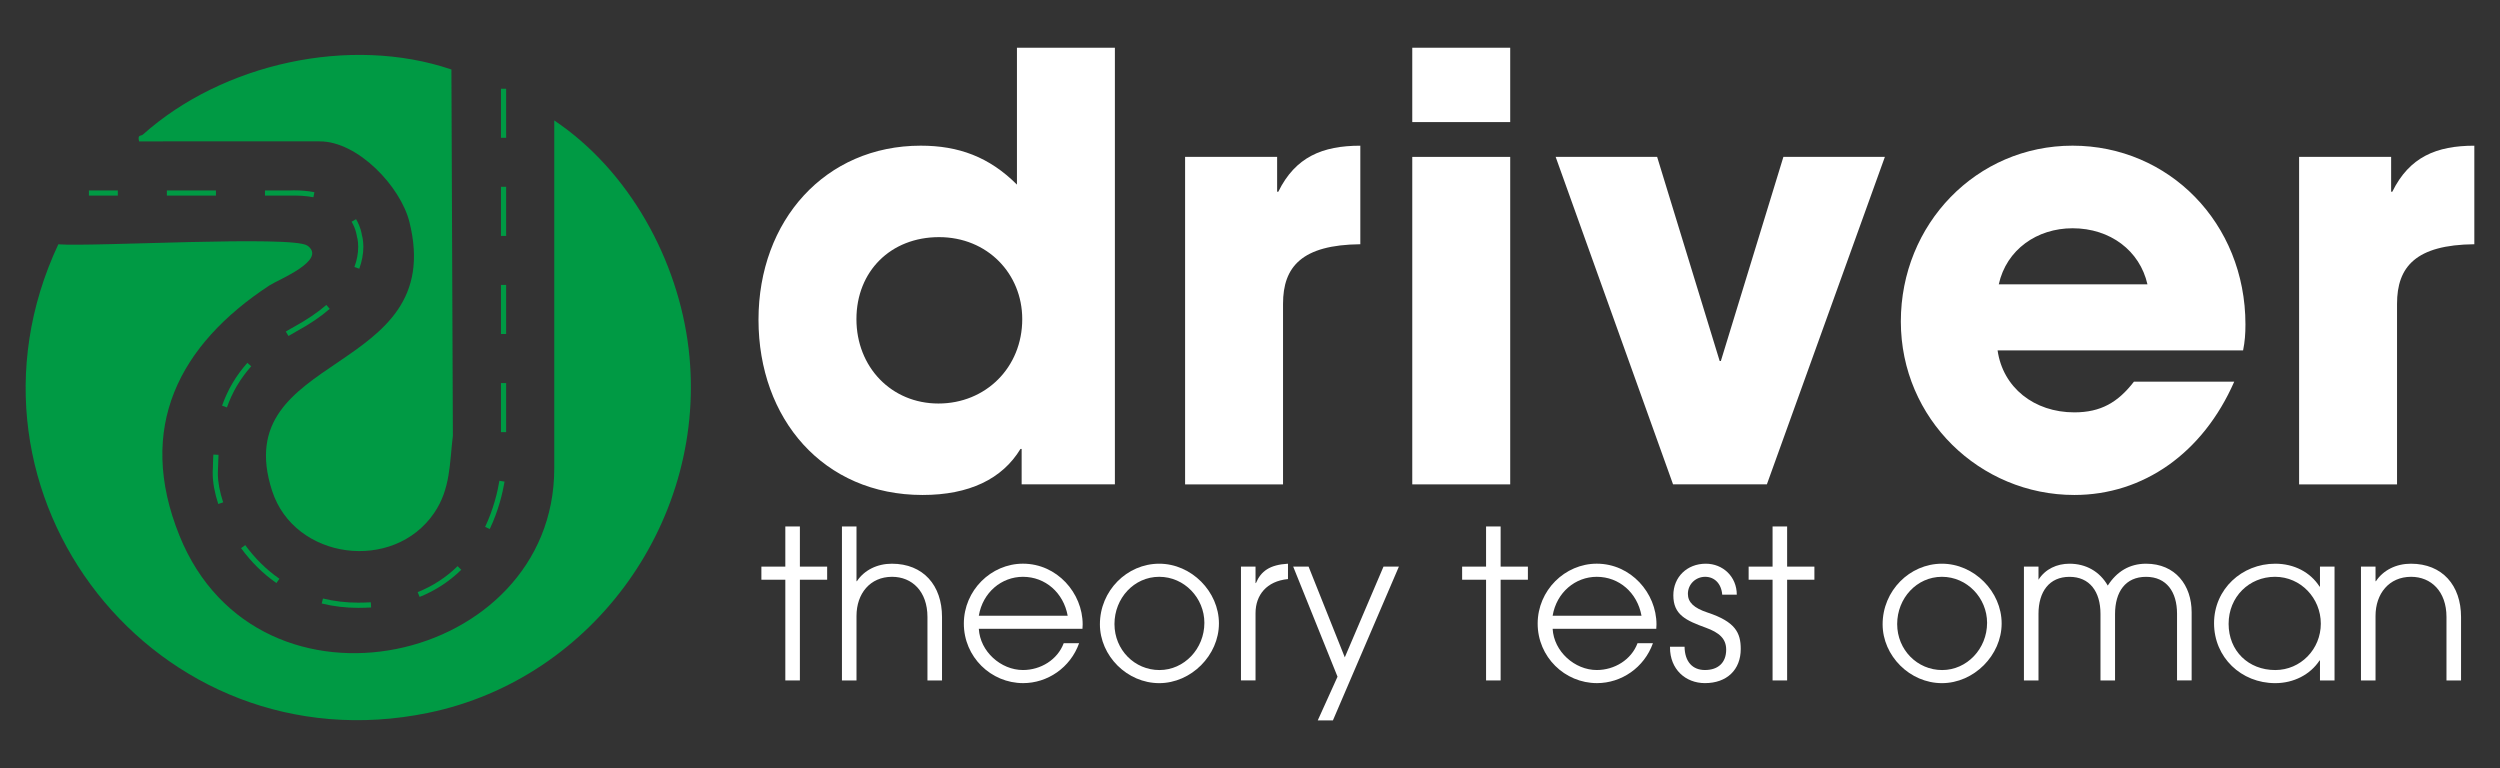
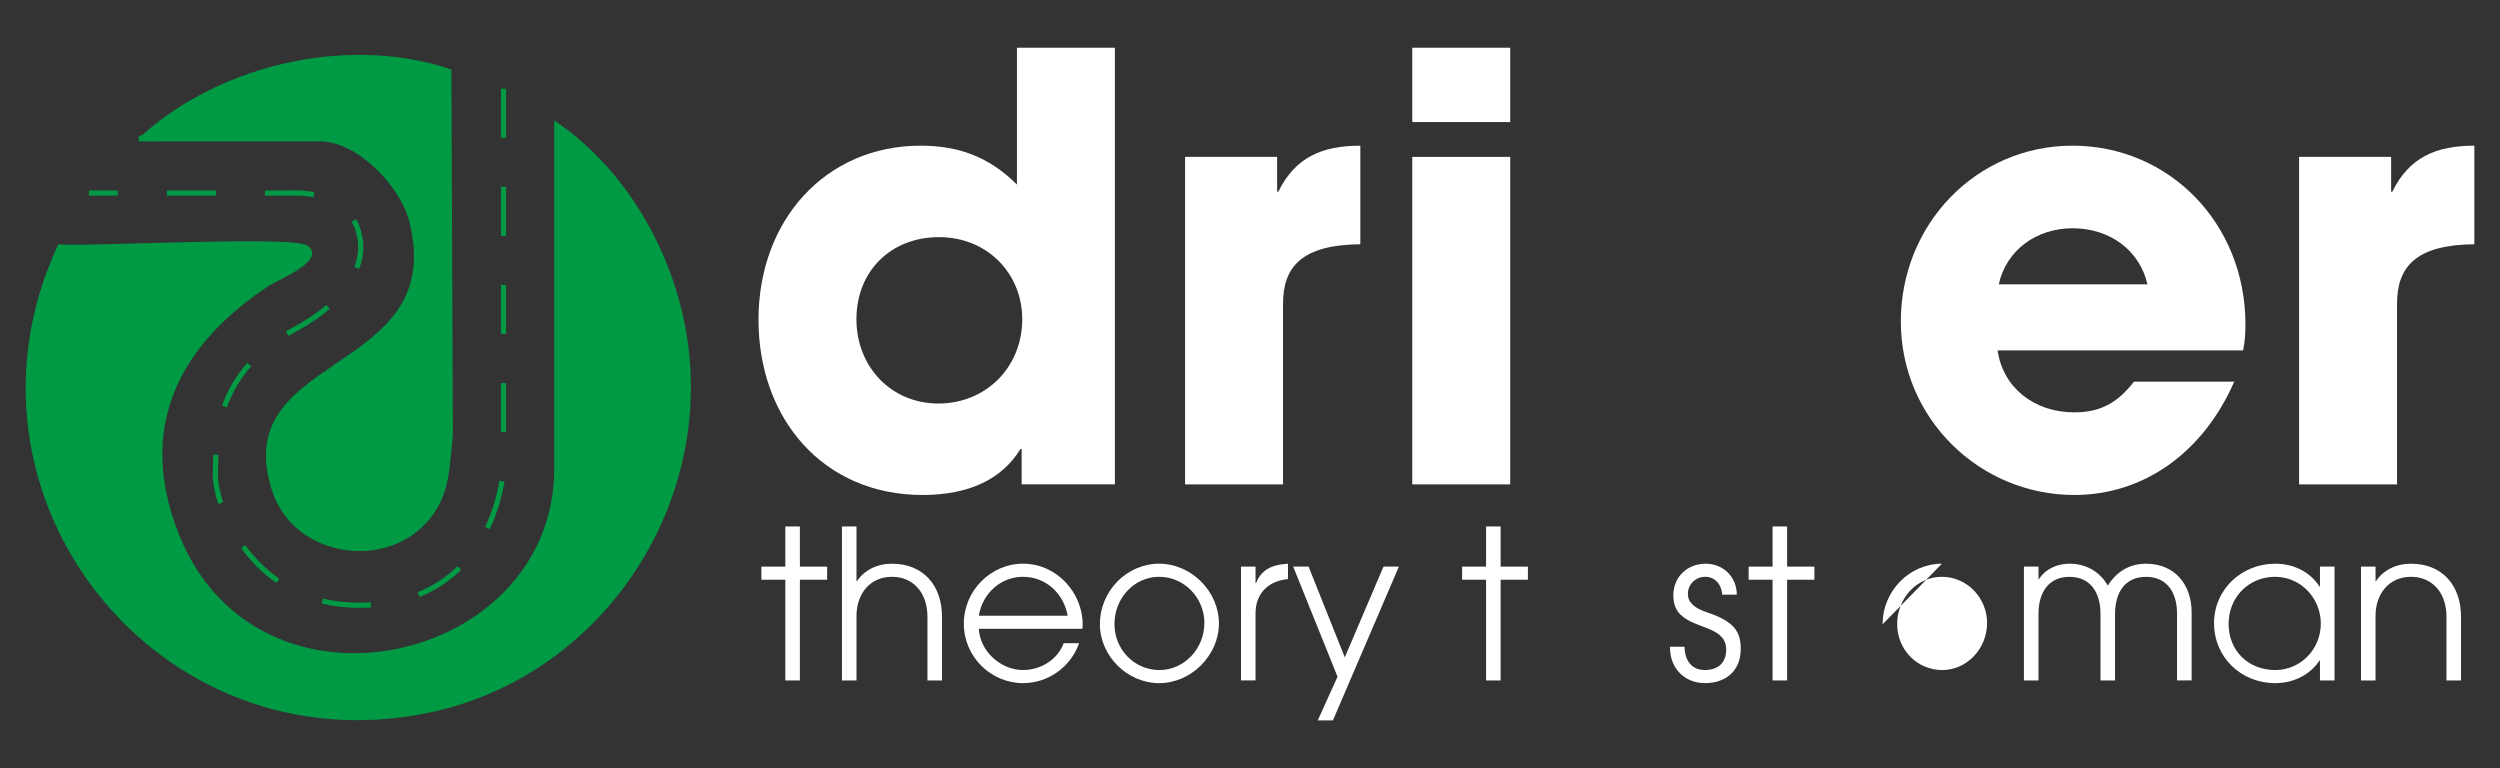
<svg xmlns="http://www.w3.org/2000/svg" id="Layer_1" version="1.1" viewBox="0 0 1080 331.83">
  <rect x="0" y="0" width="1080" height="331.83" fill="#333333" stroke="none" />
  <defs>
    <style>
      .st0 {
        fill: #fff;
      }

      .st1 {
        fill: #009a44;
      }
    </style>
  </defs>
  <g>
    <path class="st1" d="M60.09,61.07c-.81-3.05.79-2.18,1.65-2.95,34.33-30.65,89.42-42.99,133.27-28.1l.63,158.21c-1.46,11.98-.98,22.88-8.02,33.28-17.53,25.9-60.4,20.43-70.08-9.5-19.51-60.37,76.03-49.29,59.33-116.11-3.84-15.38-22.28-34.83-38.72-34.83H60.09Z" />
    <path class="st1" d="M160.19,260.19c-1.76.09-3.59.16-5.44.16-5.27,0-10.41-.61-15.23-1.8l-.54,2.16c5.02,1.24,10.34,1.88,15.77,1.88,1.9,0,3.77-.07,5.58-.16l-.14-2.23ZM197.69,244.58c-4.92,4.83-10.73,8.6-17.25,11.23l.84,2.06c6.77-2.72,12.84-6.68,17.98-11.72l-1.57-1.57ZM105.94,235.49l-1.8,1.31c4.36,5.98,9.49,11.06,15.28,15.07l1.29-1.85c-5.58-3.87-10.55-8.77-14.77-14.53ZM215.74,207.69c-.8,4.83-2.53,12.21-6.16,19.92l1.99.94c3.77-7.94,5.55-15.54,6.4-20.48l-2.23-.38ZM94.12,204.62v-.75l.07-1.66c.05-1.8.12-3.73.21-5.72l-2.23-.12c-.12,1.99-.16,3.94-.21,5.77l-.07,1.66v.82c0,3.75.82,8.27,2.39,13.1l2.13-.7c-1.5-4.52-2.3-8.93-2.3-12.4ZM216.42,165.48v21.19h2.23v-21.19h-2.23ZM106.85,156.76c-4.92,5.55-8.48,11.6-10.92,18.49l2.11.75c2.32-6.63,5.77-12.42,10.48-17.77l-1.66-1.48ZM140.98,131.75c-3.82,3.28-8.46,6.4-13.76,9.33-1.29.7-2.55,1.41-3.75,2.16l1.15,1.9c1.17-.7,2.41-1.43,3.66-2.11,5.46-2.98,10.24-6.19,14.16-9.61l-1.45-1.66ZM216.42,123.1v21.19h2.23v-21.19h-2.23ZM156.35,101.66c-.07-.63-.54-3.56-2.53-6.98l-1.92,1.1c1.95,3.35,2.25,6.21,2.25,6.21l.05.23s.54,1.66.54,4.38c0,2.86-.54,5.79-1.64,8.74l2.11.75c1.15-3.16,1.76-6.37,1.76-9.49,0-2.7-.47-4.48-.61-4.94ZM216.42,80.71v21.21h2.23v-21.21h-2.23ZM126.98,82.23c-.61,0-1.22.02-1.78.05h-10.73v2.23h10.76c3.75-.12,7.12.12,10.17.7l.42-2.18c-2.7-.54-5.67-.8-8.84-.8ZM72.09,82.28v2.23h21.19v-2.23h-21.19ZM38.41,82.28v2.23h12.49v-2.23h-12.49ZM216.42,38.33v21.19h2.23v-21.19h-2.23Z" />
    <path class="st1" d="M239.45,52.04c32.31,21.68,53.53,60.21,58.05,98.73,8.54,72.82-40.59,142.35-112.48,157.17C67.54,332.16-25.4,213.59,25.19,105.54c14.3,1.16,101.34-3.94,107.62.58,8.71,6.27-12.66,14.73-16.35,17.14-39.14,25.67-57.75,61.51-38.94,108.12,34.17,84.66,161.92,55.58,161.92-29.01V52.04Z" />
  </g>
  <g>
    <g>
      <path class="st0" d="M441.35,209.24v-15.29h-.51c-7.9,13-22.18,19.88-42.31,19.88-42.82,0-70.86-32.88-70.86-75.71s28.8-75.19,70.1-75.19c16.31,0,29.57,4.84,41.55,16.82V20.62h42.31v188.62h-40.27ZM441.61,137.87c0-19.63-15.04-35.43-35.94-35.43s-35.69,14.78-35.69,35.43,15.04,36.45,35.43,36.45,36.2-15.55,36.2-36.45Z" />
      <path class="st0" d="M511.96,209.24V67.78h39.76v15.04h.51c7.39-15.04,19.12-19.88,35.43-19.88v42.57c-25.24.25-33.39,9.69-33.39,25.74v78h-42.31Z" />
      <path class="st0" d="M610.1,52.74V20.62h42.31v32.12h-42.31ZM610.1,209.24V67.78h42.31v141.47h-42.31Z" />
-       <path class="st0" d="M722.76,209.24l-50.72-141.47h43.84l27.02,88.19h.51l27.02-88.19h43.84l-50.98,141.47h-40.53Z" />
      <path class="st0" d="M862.96,151.38c2.29,16.06,15.8,26.76,33.14,26.76,11.47,0,18.86-4.33,25.75-13.25h43.33c-13.51,30.84-39.25,48.94-69.08,48.94-40.78,0-74.94-32.88-74.94-74.94s32.63-75.96,74.18-75.96,74.69,33.39,74.69,77.23c0,4.08-.25,7.39-1.02,11.22h-106.04ZM927.7,122.83c-3.31-14.53-16.06-24.22-32.37-24.22-15.29,0-28.55,9.18-31.86,24.22h64.23Z" />
      <path class="st0" d="M993.21,209.24V67.78h39.76v15.04h.51c7.39-15.04,19.12-19.88,35.43-19.88v42.57c-25.24.25-33.39,9.69-33.39,25.74v78h-42.31Z" />
    </g>
    <g>
      <path class="st0" d="M339.26,293.95v-43.51h-10.34v-5.66h10.34v-17.35h6.29v17.35h11.78v5.66h-11.78v43.51h-6.29Z" />
      <path class="st0" d="M400.66,293.95v-27.42c0-11.06-6.65-17.35-15.28-17.35-9.53,0-15.37,7.28-15.37,16.9v27.87h-6.29v-66.52h6.29v23.64h.18c3.15-4.76,8.72-7.55,15.1-7.55,13.57,0,21.66,9.35,21.66,23.01v27.42h-6.29Z" />
      <path class="st0" d="M422.85,271.65c.54,9.8,9.53,17.8,19.06,17.8,7.64,0,14.92-4.4,17.62-11.6h6.65c-3.78,10.61-13.66,17.26-24.18,17.26-13.93,0-25.62-11.33-25.62-25.71s11.78-25.89,25.53-25.89c14.74,0,25.8,12.67,25.8,26.25,0,.63-.09,1.26-.09,1.89h-44.77ZM461.24,265.99c-1.8-9.89-9.62-16.81-19.33-16.81-9.17,0-17.35,6.65-19.06,16.81h38.38Z" />
      <path class="st0" d="M475.16,269.68c0-14.47,11.69-26.16,25.62-26.16s25.8,12.05,25.8,25.8-11.96,25.8-25.8,25.8-25.62-11.78-25.62-25.44ZM520.29,269.05c0-10.7-8.63-19.87-19.51-19.87s-19.33,9.26-19.33,20.41,8.72,19.87,19.42,19.87,19.42-9.17,19.42-20.4Z" />
      <path class="st0" d="M536.1,293.95v-49.17h6.29v7.1h.18c2.16-5.12,5.93-7.91,13.84-8.36v6.65h-.09c-9.08.9-13.93,6.83-13.93,14.74v29.03h-6.29Z" />
      <path class="st0" d="M569.27,311.21l8.54-18.88-19.15-47.55h6.65l15.64,39.19,16.72-39.19h6.65l-28.5,66.43h-6.56Z" />
      <path class="st0" d="M641.98,293.95v-43.51h-10.34v-5.66h10.34v-17.35h6.29v17.35h11.78v5.66h-11.78v43.51h-6.29Z" />
-       <path class="st0" d="M670.74,271.65c.54,9.8,9.53,17.8,19.06,17.8,7.64,0,14.92-4.4,17.62-11.6h6.65c-3.78,10.61-13.66,17.26-24.18,17.26-13.93,0-25.62-11.33-25.62-25.71s11.78-25.89,25.53-25.89c14.74,0,25.8,12.67,25.8,26.25,0,.63-.09,1.26-.09,1.89h-44.76ZM709.13,265.99c-1.8-9.89-9.62-16.81-19.33-16.81-9.17,0-17.35,6.65-19.06,16.81h38.38Z" />
      <path class="st0" d="M744,256.91c-.36-4.76-3.33-7.73-7.37-7.73s-7.46,3.15-7.46,7.37c0,3.6,2.52,6.11,8.54,8.09,11.96,3.96,14.29,8.72,14.29,15.73,0,8.99-6.02,14.74-15.46,14.74-8.45,0-15.1-6.02-15.1-15.37v-.36h6.29c.09,6.56,3.51,10.07,8.81,10.07,5.66,0,9.17-3.15,9.17-8.81,0-4.76-3.06-7.37-8.72-9.44-8.63-3.15-14.11-5.57-14.11-14.02,0-7.91,5.93-13.66,14.02-13.66,7.37,0,13.39,5.57,13.39,13.39h-6.29Z" />
      <path class="st0" d="M765.75,293.95v-43.51h-10.34v-5.66h10.34v-17.35h6.29v17.35h11.78v5.66h-11.78v43.51h-6.29Z" />
-       <path class="st0" d="M813.29,269.68c0-14.47,11.69-26.16,25.62-26.16s25.8,12.05,25.8,25.8-11.96,25.8-25.8,25.8-25.62-11.78-25.62-25.44ZM858.42,269.05c0-10.7-8.63-19.87-19.51-19.87s-19.33,9.26-19.33,20.41,8.72,19.87,19.42,19.87,19.42-9.17,19.42-20.4Z" />
+       <path class="st0" d="M813.29,269.68c0-14.47,11.69-26.16,25.62-26.16ZM858.42,269.05c0-10.7-8.63-19.87-19.51-19.87s-19.33,9.26-19.33,20.41,8.72,19.87,19.42,19.87,19.42-9.17,19.42-20.4Z" />
      <path class="st0" d="M940.48,293.95v-28.85c0-9.35-4.5-15.91-13.39-15.91s-13.39,6.47-13.39,16.09v28.67h-6.29v-28.76c0-9.62-4.67-16-13.39-16s-13.39,6.38-13.39,16v28.76h-6.29v-49.17h6.29v5.66c2.97-4.67,8-6.92,13.39-6.92,7.1,0,13.03,3.33,16.54,9.44,3.87-6.02,9.35-9.44,16.54-9.44,12.67,0,19.69,9.35,19.69,20.94v29.48h-6.29Z" />
      <path class="st0" d="M1002.23,293.95v-8.63h-.18c-4.04,6.11-11.15,9.8-19.15,9.8-14.74,0-26.43-11.15-26.43-25.89s12.04-25.71,26.43-25.71c8.18,0,15.19,3.69,19.15,9.89h.18v-8.63h6.29v49.17h-6.29ZM1002.59,269.41c0-10.97-8.63-20.23-19.78-20.23s-20.05,8.63-20.05,20.32,8.54,19.96,20.14,19.96c10.97,0,19.69-8.99,19.69-20.05Z" />
      <path class="st0" d="M1056.88,293.95v-27.42c0-11.06-6.65-17.35-15.28-17.35-9.53,0-15.37,7.28-15.37,16.9v27.87h-6.29v-49.17h6.29v6.29h.18c3.15-4.76,8.72-7.55,15.1-7.55,13.57,0,21.66,9.35,21.66,23.01v27.42h-6.29Z" />
    </g>
  </g>
</svg>